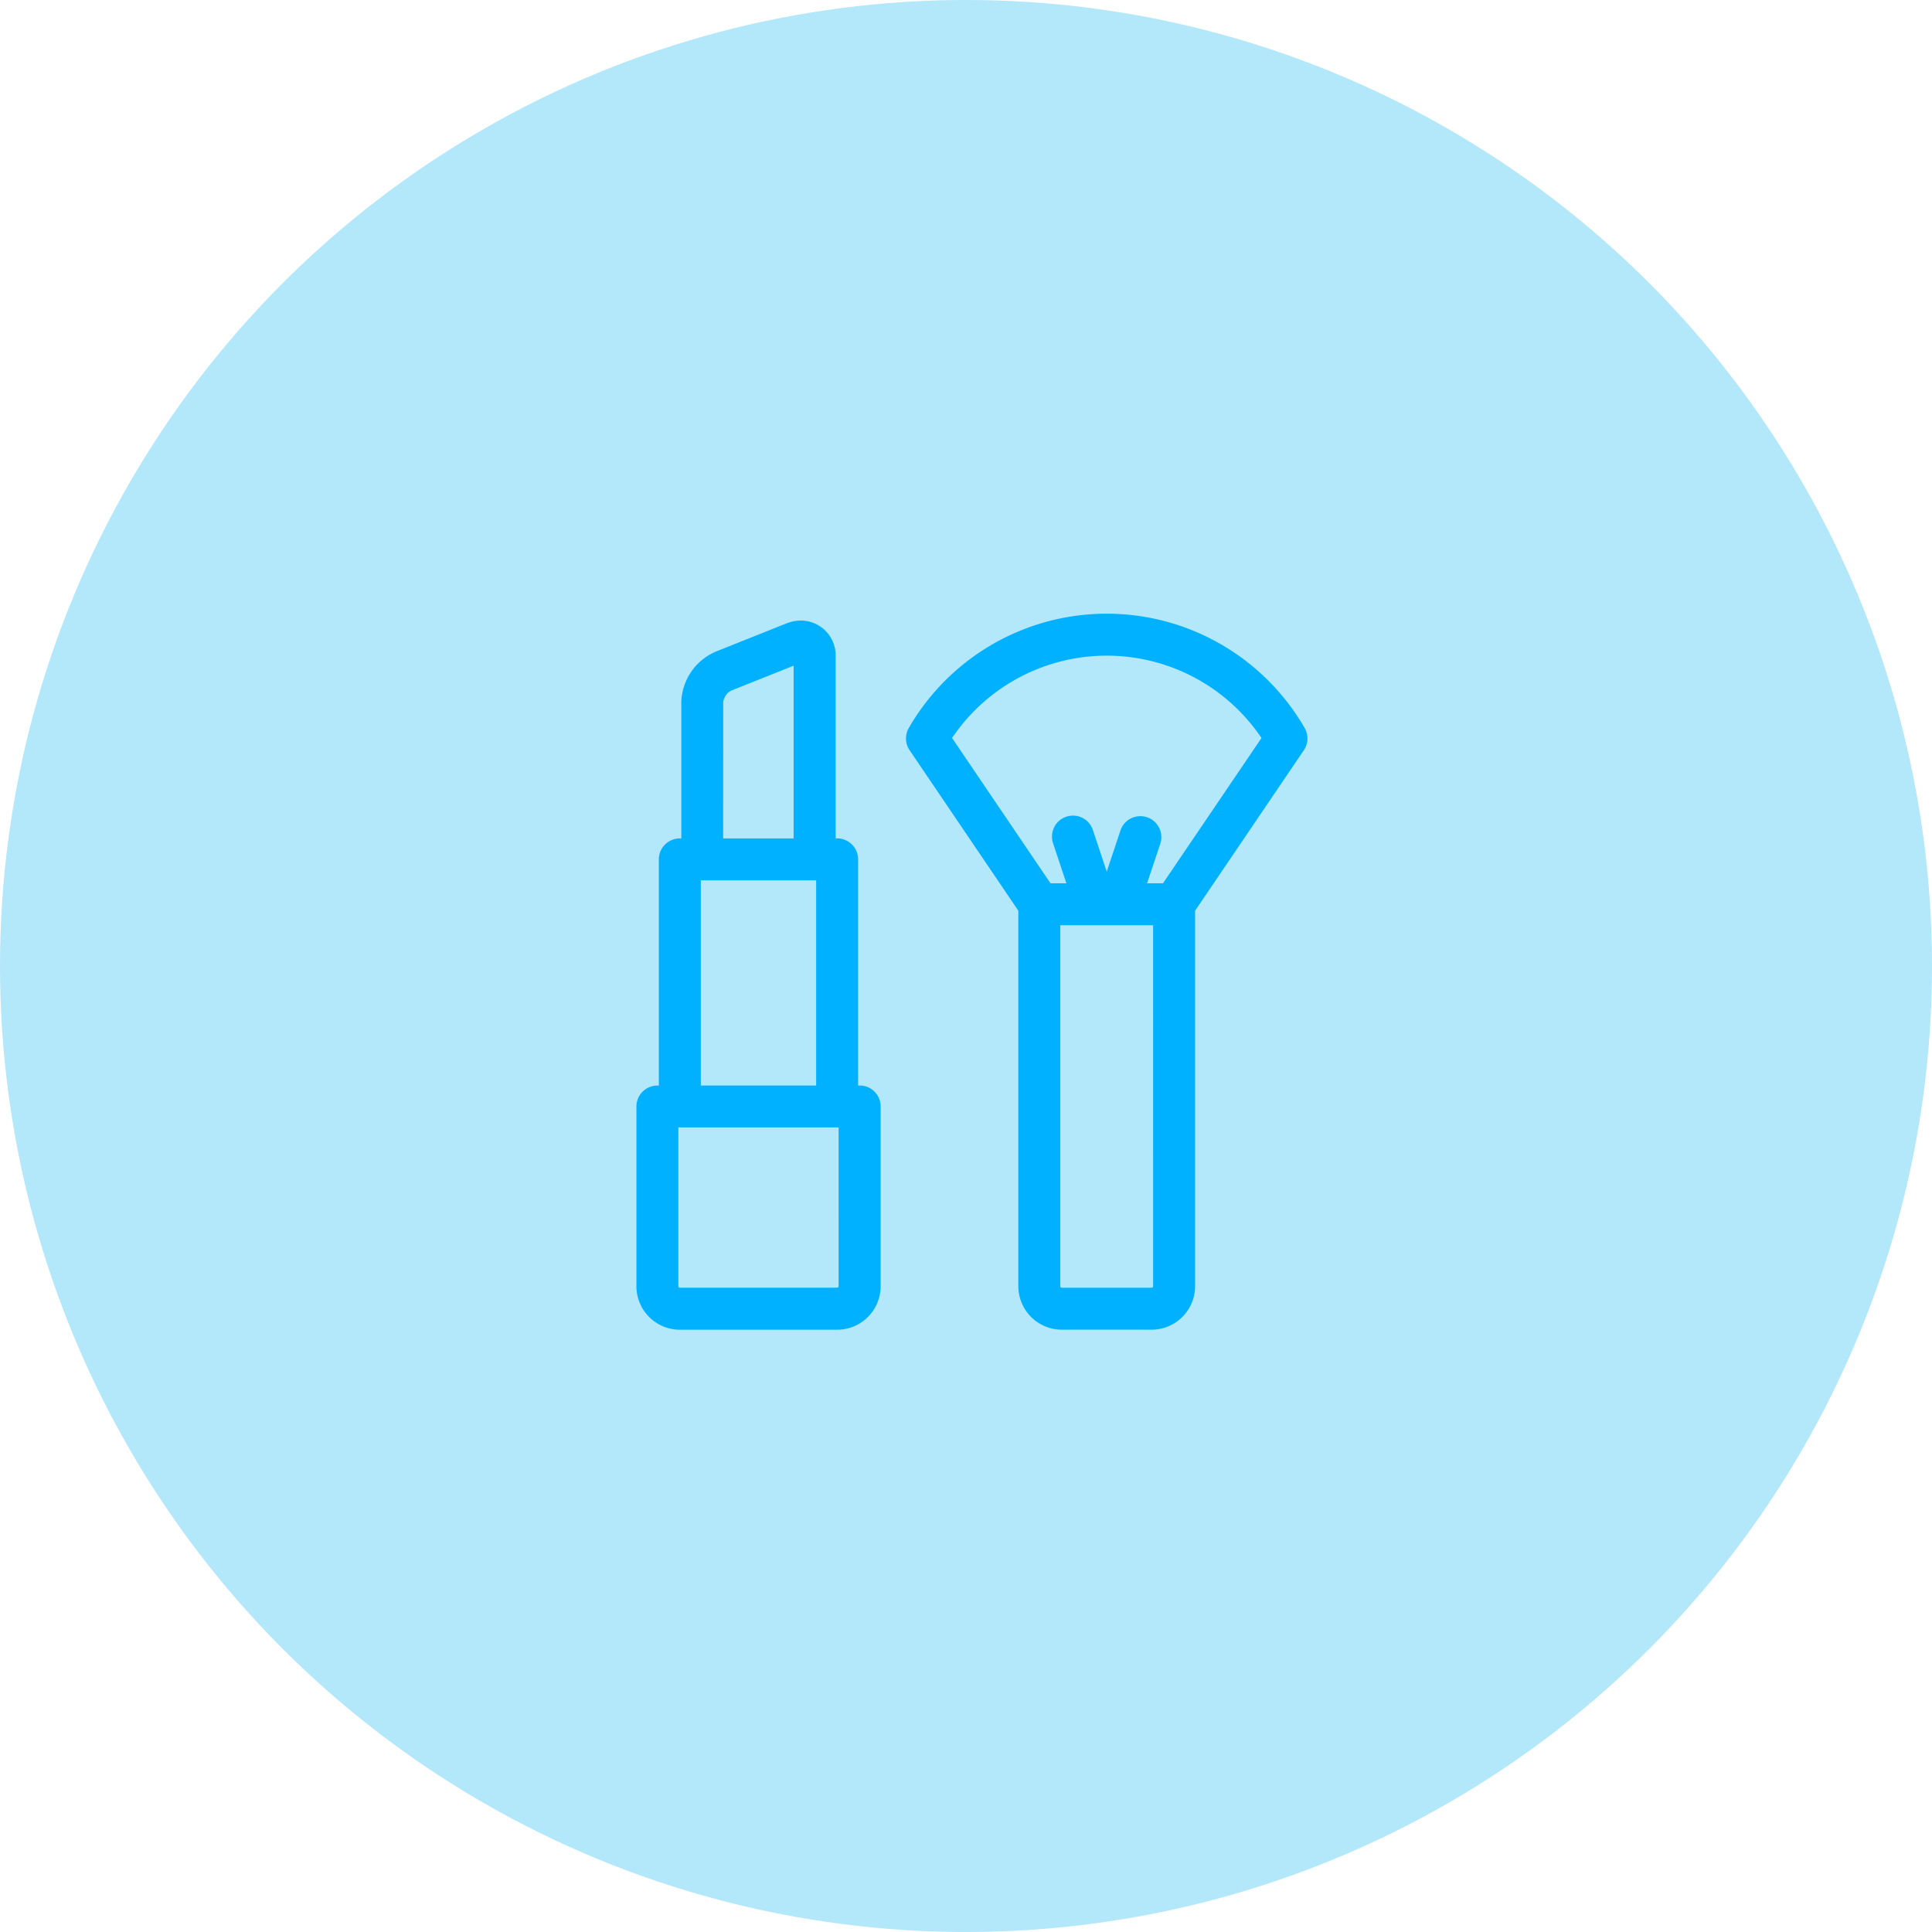
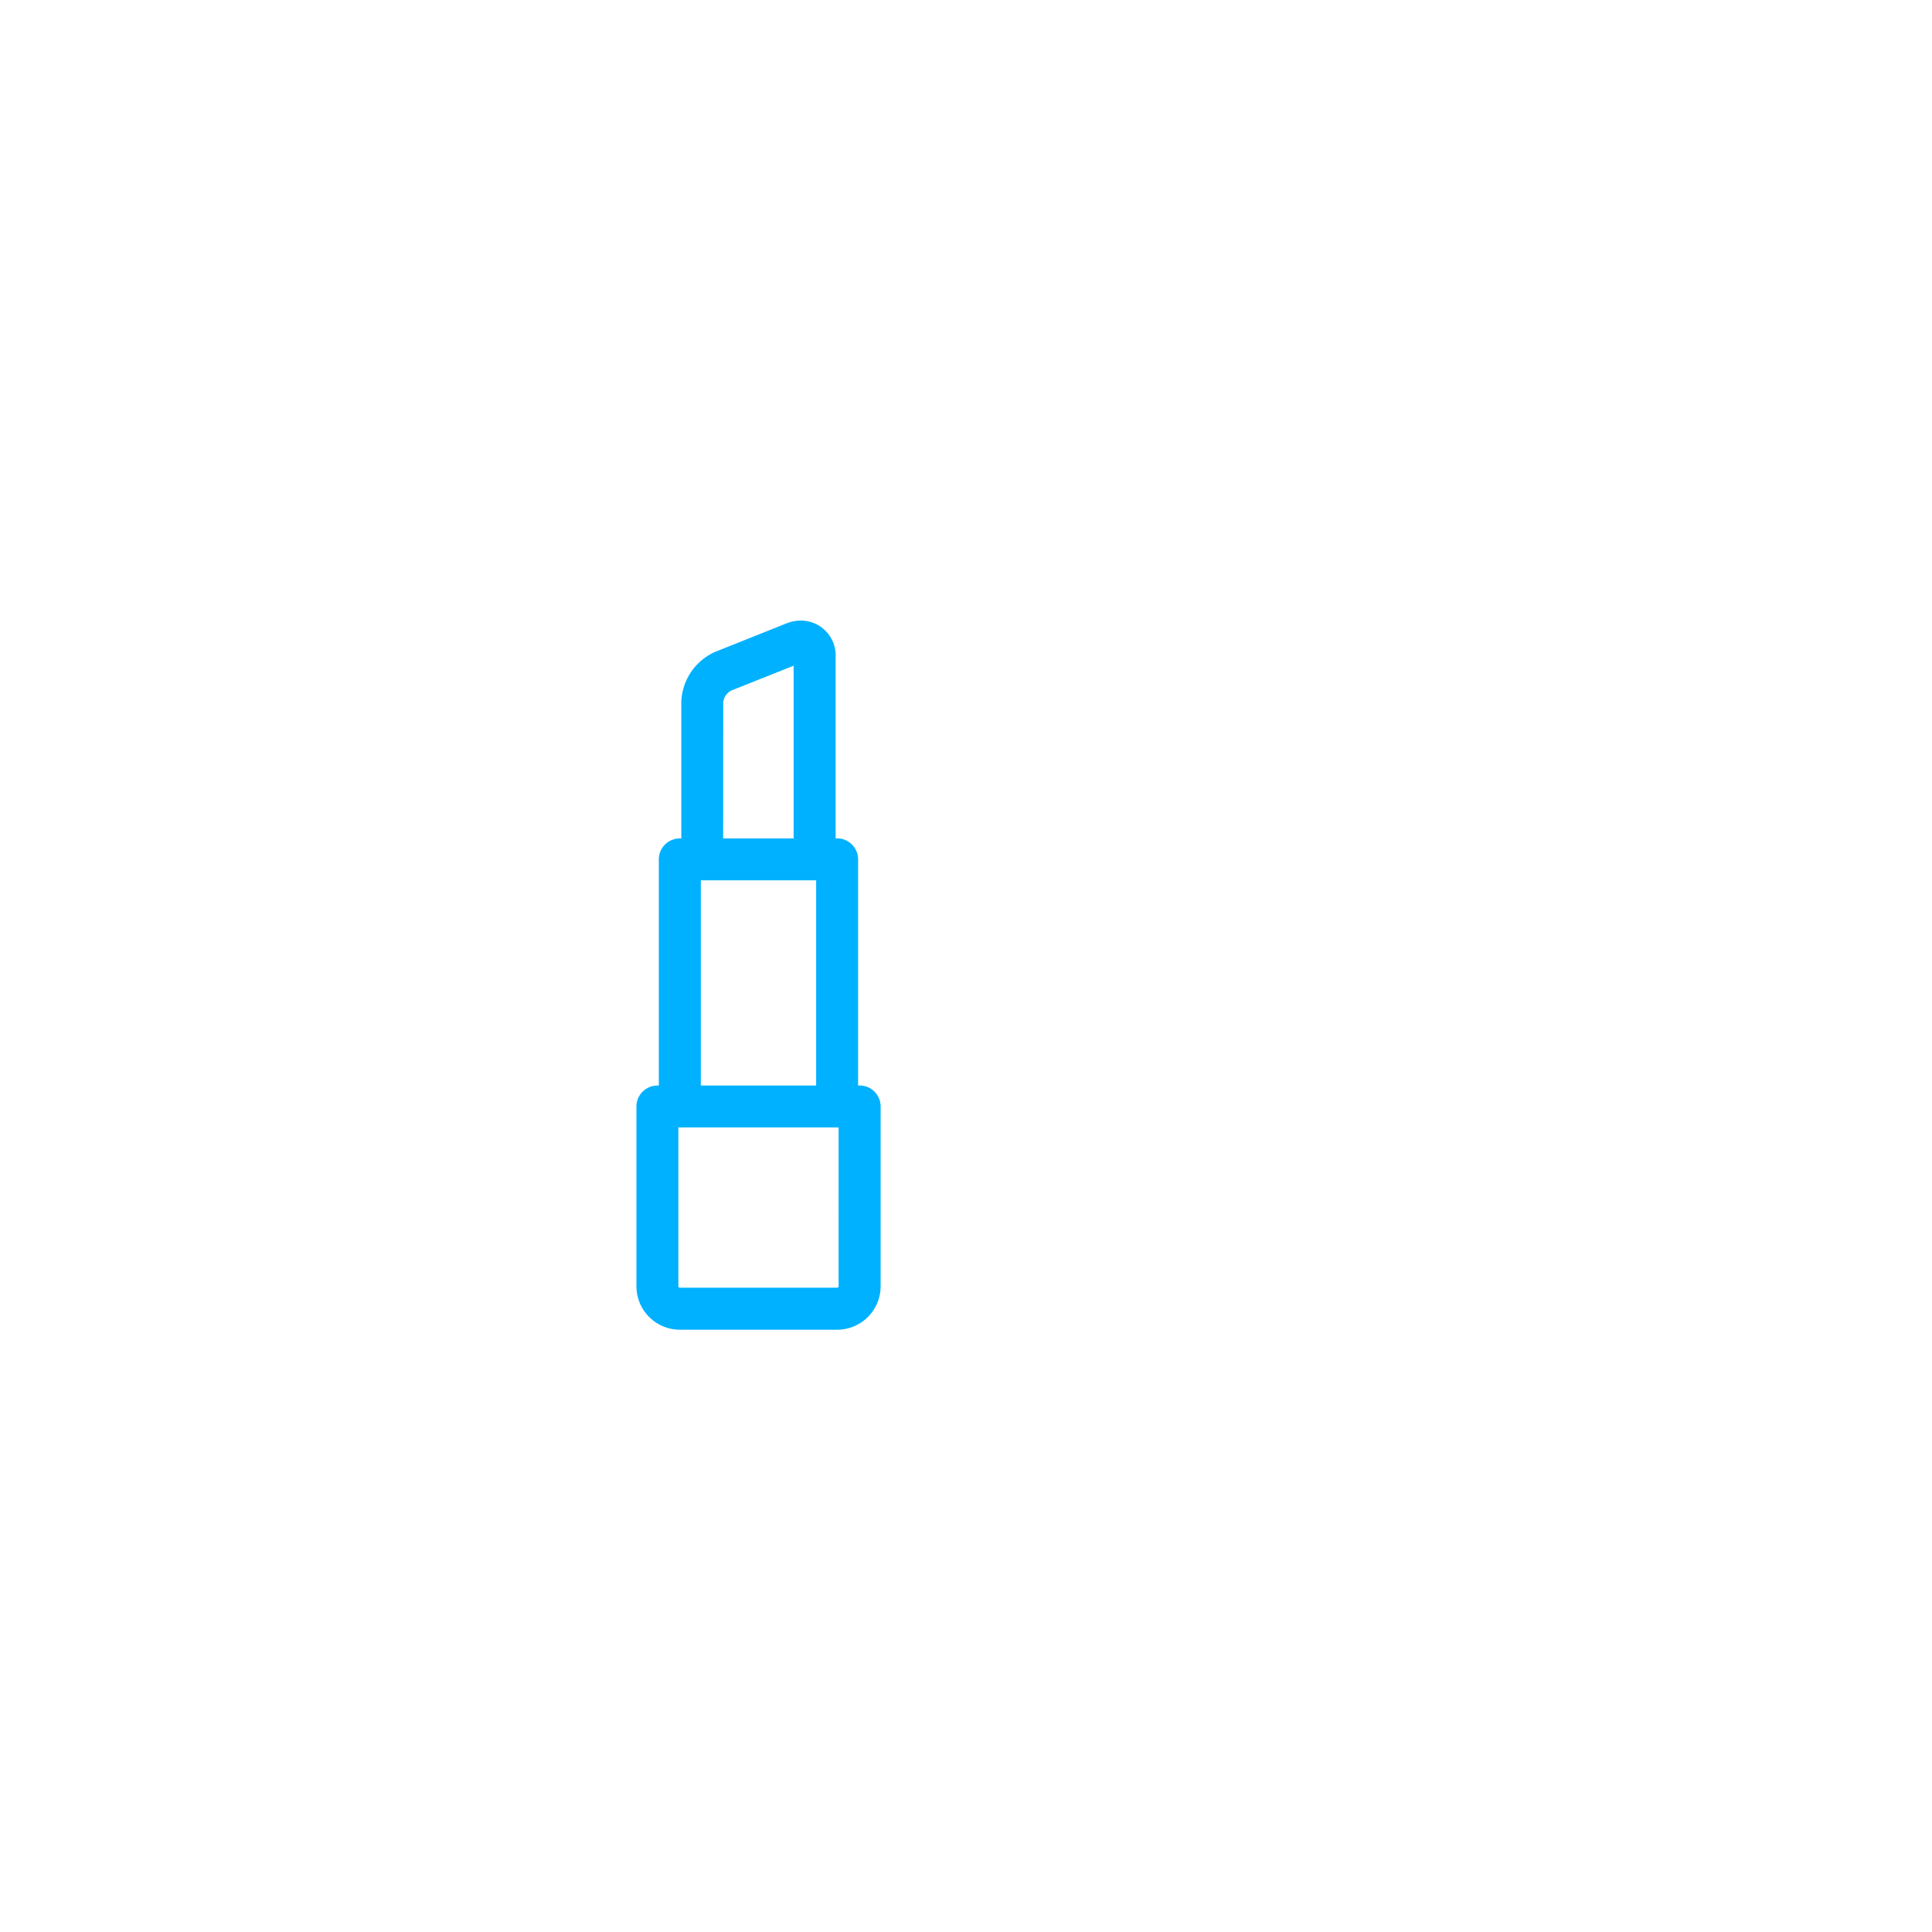
<svg xmlns="http://www.w3.org/2000/svg" width="85" height="85" viewBox="0 0 85 85">
  <g transform="translate(-431 -1309)">
-     <circle data-name="Ellipse 372" cx="42.5" cy="42.5" r="42.5" transform="translate(431 1309)" style="fill:#00aeef;opacity:.3" />
    <g data-name="Group 1932">
-       <path data-name="Path 2552" d="M226.4 5.027a10.053 10.053 0 0 0-17.413 0 .923.923 0 0 0 .035.98l4.784 7.061v16.521a1.913 1.913 0 0 0 1.911 1.911h3.954a1.913 1.913 0 0 0 1.911-1.911V13.068l4.784-7.061a.922.922 0 0 0 .035-.98zm-6.664 24.562a.069.069 0 0 1-.066.066h-3.954a.069.069 0 0 1-.066-.066V13.707h4.085zm.433-17.727h-.7l.584-1.751a.923.923 0 0 0-1.751-.584l-.607 1.822-.607-1.822a.923.923 0 1 0-1.751.584l.584 1.751h-.7l-4.331-6.393a8.206 8.206 0 0 1 13.614 0z" transform="translate(261.997 1336)" style="fill:#00b1ff" />
      <path data-name="Path 2553" d="M25.886 25.356h-.066v-9.95a.923.923 0 0 0-.923-.923h-.066V6.509A1.534 1.534 0 0 0 23.309 4.9a1.772 1.772 0 0 0-.66.132l-3.107 1.241a2.5 2.5 0 0 0-1.5 2.212v6h-.066a.923.923 0 0 0-.923.923v9.95h-.063a.923.923 0 0 0-.923.923v7.908a1.913 1.913 0 0 0 1.911 1.911H24.9a1.913 1.913 0 0 0 1.911-1.911v-7.911a.923.923 0 0 0-.923-.923zm-6-16.87a.683.683 0 0 1 .338-.5l2.759-1.1v7.6h-3.1zm-.986 7.842h5.074v9.028H18.9zm6.062 17.858a.069.069 0 0 1-.066.066h-6.918a.069.069 0 0 1-.066-.066V27.2h7.051z" transform="translate(442.933 1331.402)" style="fill:#00b1ff" />
    </g>
  </g>
</svg>